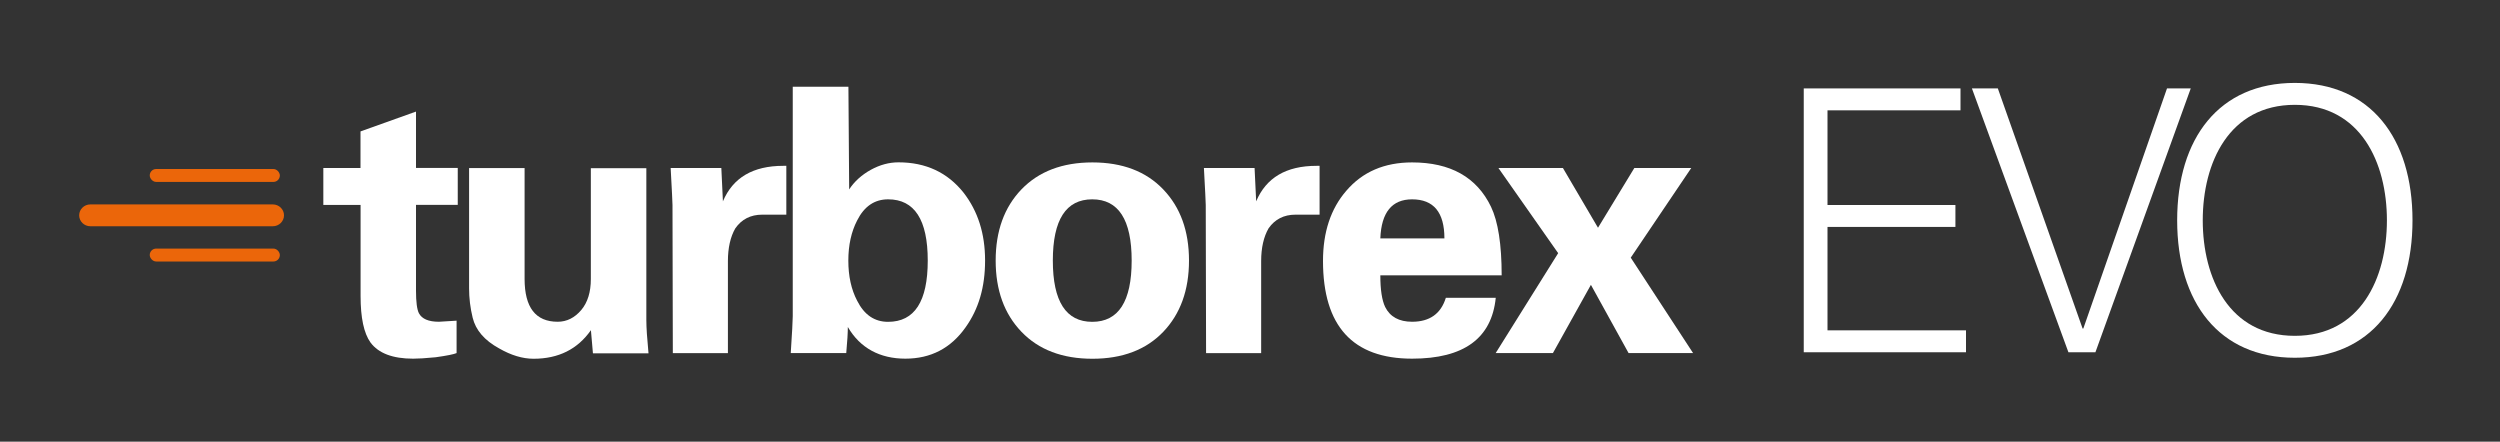
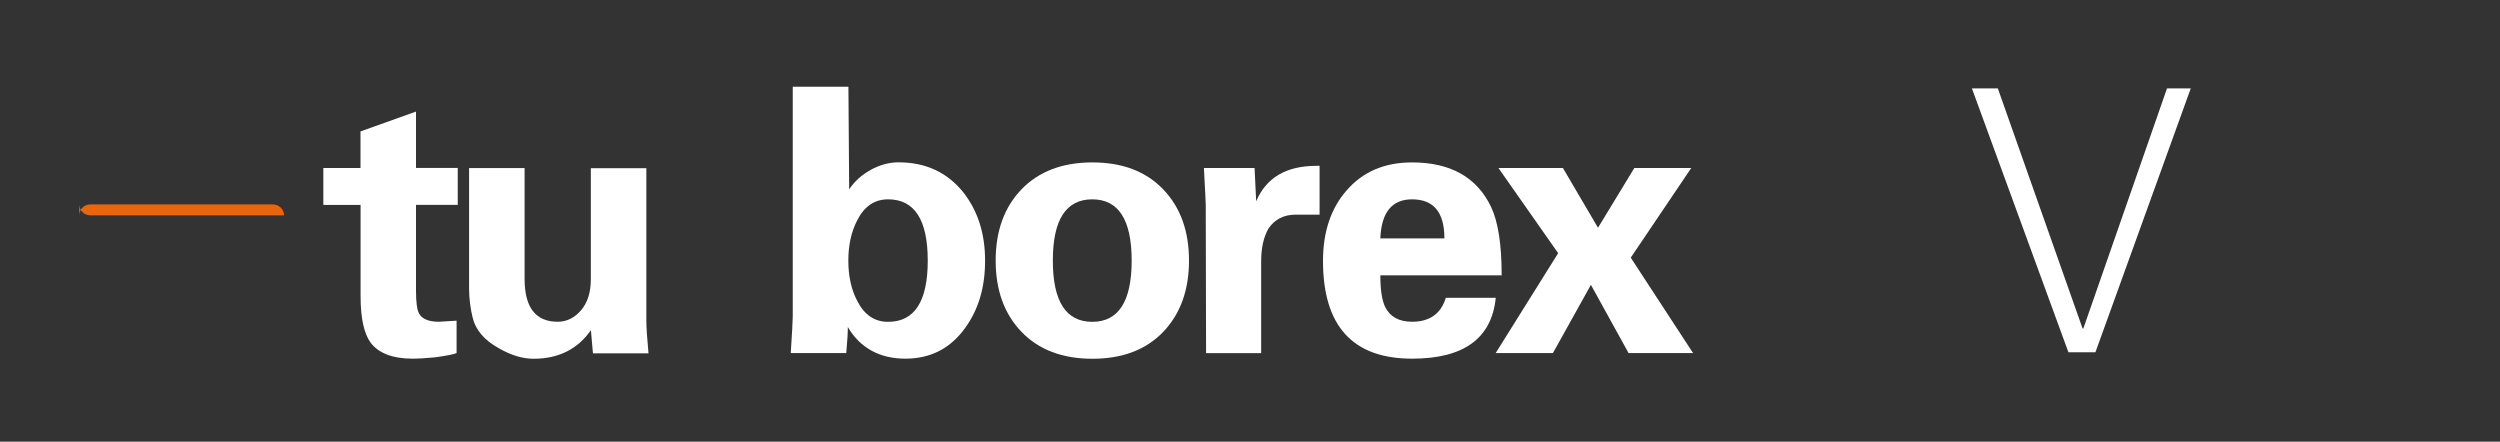
<svg xmlns="http://www.w3.org/2000/svg" id="Livello_1" data-name="Livello 1" viewBox="0 0 300 53">
  <rect x="0" y="0" width="300" height="53" fill="#333333" stroke="none" />
  <g>
    <g>
-       <path d="M9.5,25.84c0-.72.6-1.31,1.34-1.31h21.9c.74,0,1.34.59,1.34,1.31s-.6,1.31-1.34,1.31H10.84c-.74,0-1.34-.59-1.34-1.31Z" style="fill: #eb660a;" />
-       <rect x="17.97" y="20.28" width="15.61" height="1.55" rx=".77" ry=".77" style="fill: #eb660a;" />
-       <rect x="17.97" y="29.83" width="15.61" height="1.55" rx=".77" ry=".77" style="fill: #eb660a;" />
+       <path d="M9.5,25.84c0-.72.6-1.31,1.34-1.31h21.9c.74,0,1.34.59,1.34,1.31H10.84c-.74,0-1.34-.59-1.34-1.31Z" style="fill: #eb660a;" />
    </g>
    <g>
      <path d="M38.79,20.16h4.47v-4.39l6.66-2.38v6.76h5.01v4.43h-5.01v10.31c0,1.35.12,2.25.35,2.7.36.68,1.16,1.02,2.4,1.02l2.12-.13v3.89c-.32.14-1.15.31-2.51.5-1.21.12-2.11.17-2.7.17-2.46,0-4.16-.65-5.12-1.94-.8-1.12-1.19-2.98-1.19-5.58v-10.93h-4.47v-4.43Z" style="fill: #fff;" />
      <path d="M71.15,42.38l-.24-2.76c-1.6,2.29-3.9,3.43-6.88,3.43-1.33,0-2.71-.42-4.15-1.25-1.75-.96-2.8-2.19-3.16-3.67-.29-1.18-.43-2.36-.43-3.52v-14.44h6.66v13.3c0,3.42,1.32,5.14,3.97,5.14,1.09,0,2.04-.47,2.84-1.42.76-.91,1.14-2.14,1.14-3.71v-13.3h6.66v18.22c0,.88.09,2.22.26,4h-6.66Z" style="fill: #fff;" />
-       <path d="M80.49,20.16h6.07l.19,4c1.2-2.84,3.61-4.26,7.24-4.26h.37v5.86h-2.9c-1.38,0-2.46.55-3.22,1.64-.59,1.02-.89,2.34-.89,3.94v11.04h-6.61l-.04-17.78c0-.24-.07-1.72-.22-4.43Z" style="fill: #fff;" />
      <path d="M95.13,37.95V10.41h6.68l.09,12.32c.62-.95,1.49-1.74,2.61-2.36,1.08-.59,2.18-.89,3.31-.89,3.27,0,5.87,1.21,7.8,3.63,1.73,2.22,2.59,4.93,2.59,8.15s-.78,5.83-2.34,8.02c-1.77,2.51-4.18,3.76-7.23,3.76s-5.43-1.27-6.9-3.8c0,.68-.06,1.72-.19,3.13h-6.66c.16-2.45.24-3.93.24-4.43ZM101.8,31.27c0,1.86.35,3.47,1.06,4.82.85,1.69,2.08,2.53,3.71,2.53,3.18,0,4.76-2.45,4.76-7.35s-1.59-7.35-4.76-7.35c-1.62,0-2.86.84-3.71,2.53-.7,1.35-1.06,2.96-1.06,4.82Z" style="fill: #fff;" />
      <path d="M142.68,31.27c0,3.54-1.03,6.39-3.09,8.55-2.06,2.15-4.9,3.23-8.5,3.23s-6.45-1.08-8.52-3.24c-2.06-2.15-3.09-4.99-3.09-8.54s1.03-6.39,3.09-8.54c2.08-2.16,4.92-3.24,8.52-3.24s6.44,1.08,8.5,3.24c2.06,2.15,3.09,4.99,3.09,8.54ZM126.34,31.27c0,4.9,1.58,7.35,4.73,7.35s4.73-2.45,4.73-7.35-1.58-7.35-4.73-7.35-4.73,2.45-4.73,7.35Z" style="fill: #fff;" />
      <path d="M144.48,20.16h6.07l.19,4c1.2-2.84,3.61-4.26,7.24-4.26h.37v5.86h-2.9c-1.38,0-2.46.55-3.22,1.64-.59,1.02-.89,2.34-.89,3.94v11.04h-6.61l-.04-17.78c0-.24-.07-1.72-.22-4.43Z" style="fill: #fff;" />
      <path d="M180.21,33.04h-14.57c0,1.71.19,2.98.58,3.8.59,1.18,1.67,1.77,3.23,1.77,2.11,0,3.46-.96,4.05-2.87h5.99c-.49,4.87-3.84,7.3-10.04,7.3-7.12,0-10.69-3.91-10.69-11.73,0-3.46.93-6.26,2.79-8.41,1.95-2.28,4.58-3.41,7.9-3.41,4.6,0,7.76,1.77,9.47,5.32.85,1.77,1.28,4.52,1.28,8.23ZM165.64,28.61h7.69c0-3.13-1.29-4.69-3.88-4.69-2.41,0-3.69,1.56-3.81,4.69Z" style="fill: #fff;" />
      <path d="M195.69,30.92l7.48,11.45h-7.74l-4.52-8.19-4.56,8.19h-6.87l7.5-11.99-7.17-10.22h7.74l4.21,7.17,4.36-7.17h6.83l-7.26,10.76Z" style="fill: #fff;" />
    </g>
  </g>
  <g>
-     <path d="M216.45,42.27V10.61h18.81v2.63h-15.96v11.36h15.35v2.63h-15.35v12.41h16.62v2.63h-19.47Z" style="fill: #fff;" />
    <path d="M249.91,39.42h.09l10.04-28.81h2.85l-11.44,31.66h-3.24l-11.58-31.66h3.11l10.17,28.81Z" style="fill: #fff;" />
-     <path d="M275.38,42.93c-9.08,0-14.12-6.62-14.12-16.49s5.04-16.49,14.12-16.49,14.12,6.62,14.12,16.49-5.04,16.49-14.12,16.49ZM275.38,40.3c7.89,0,11.05-6.93,11.05-13.86s-3.16-13.86-11.05-13.86-11.05,6.93-11.05,13.86,3.16,13.86,11.05,13.86Z" style="fill: #fff;" />
  </g>
</svg>